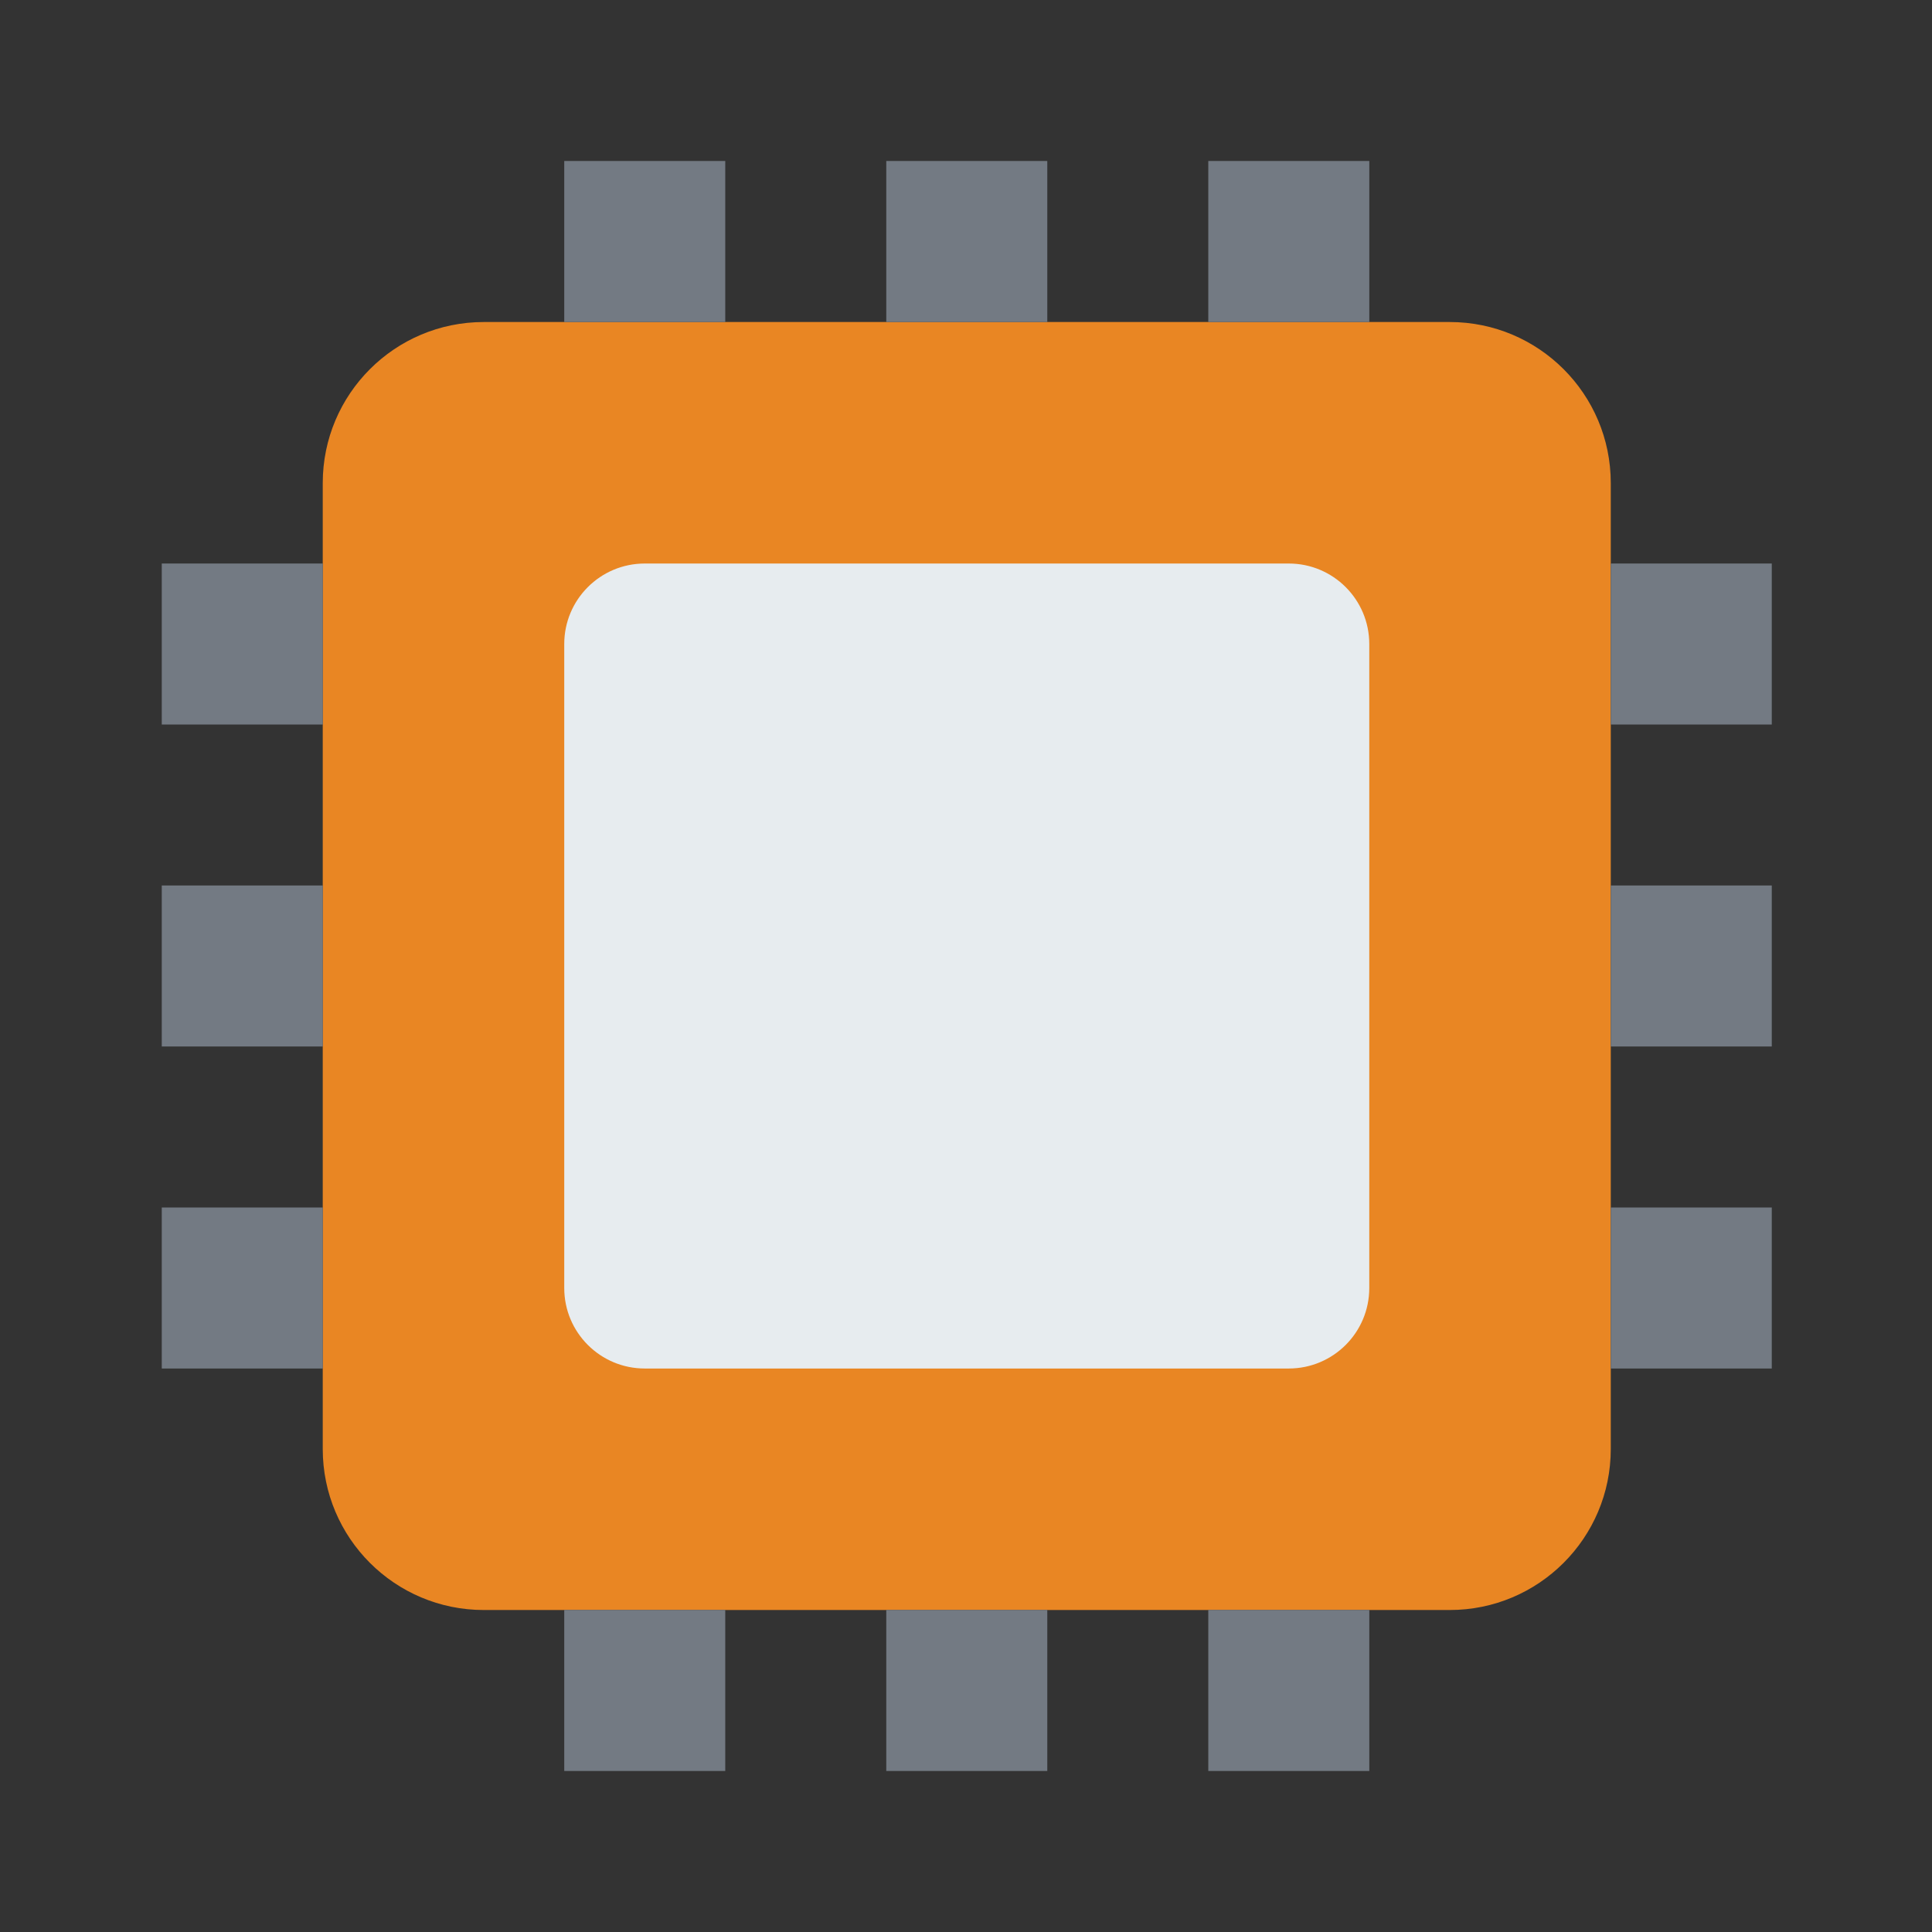
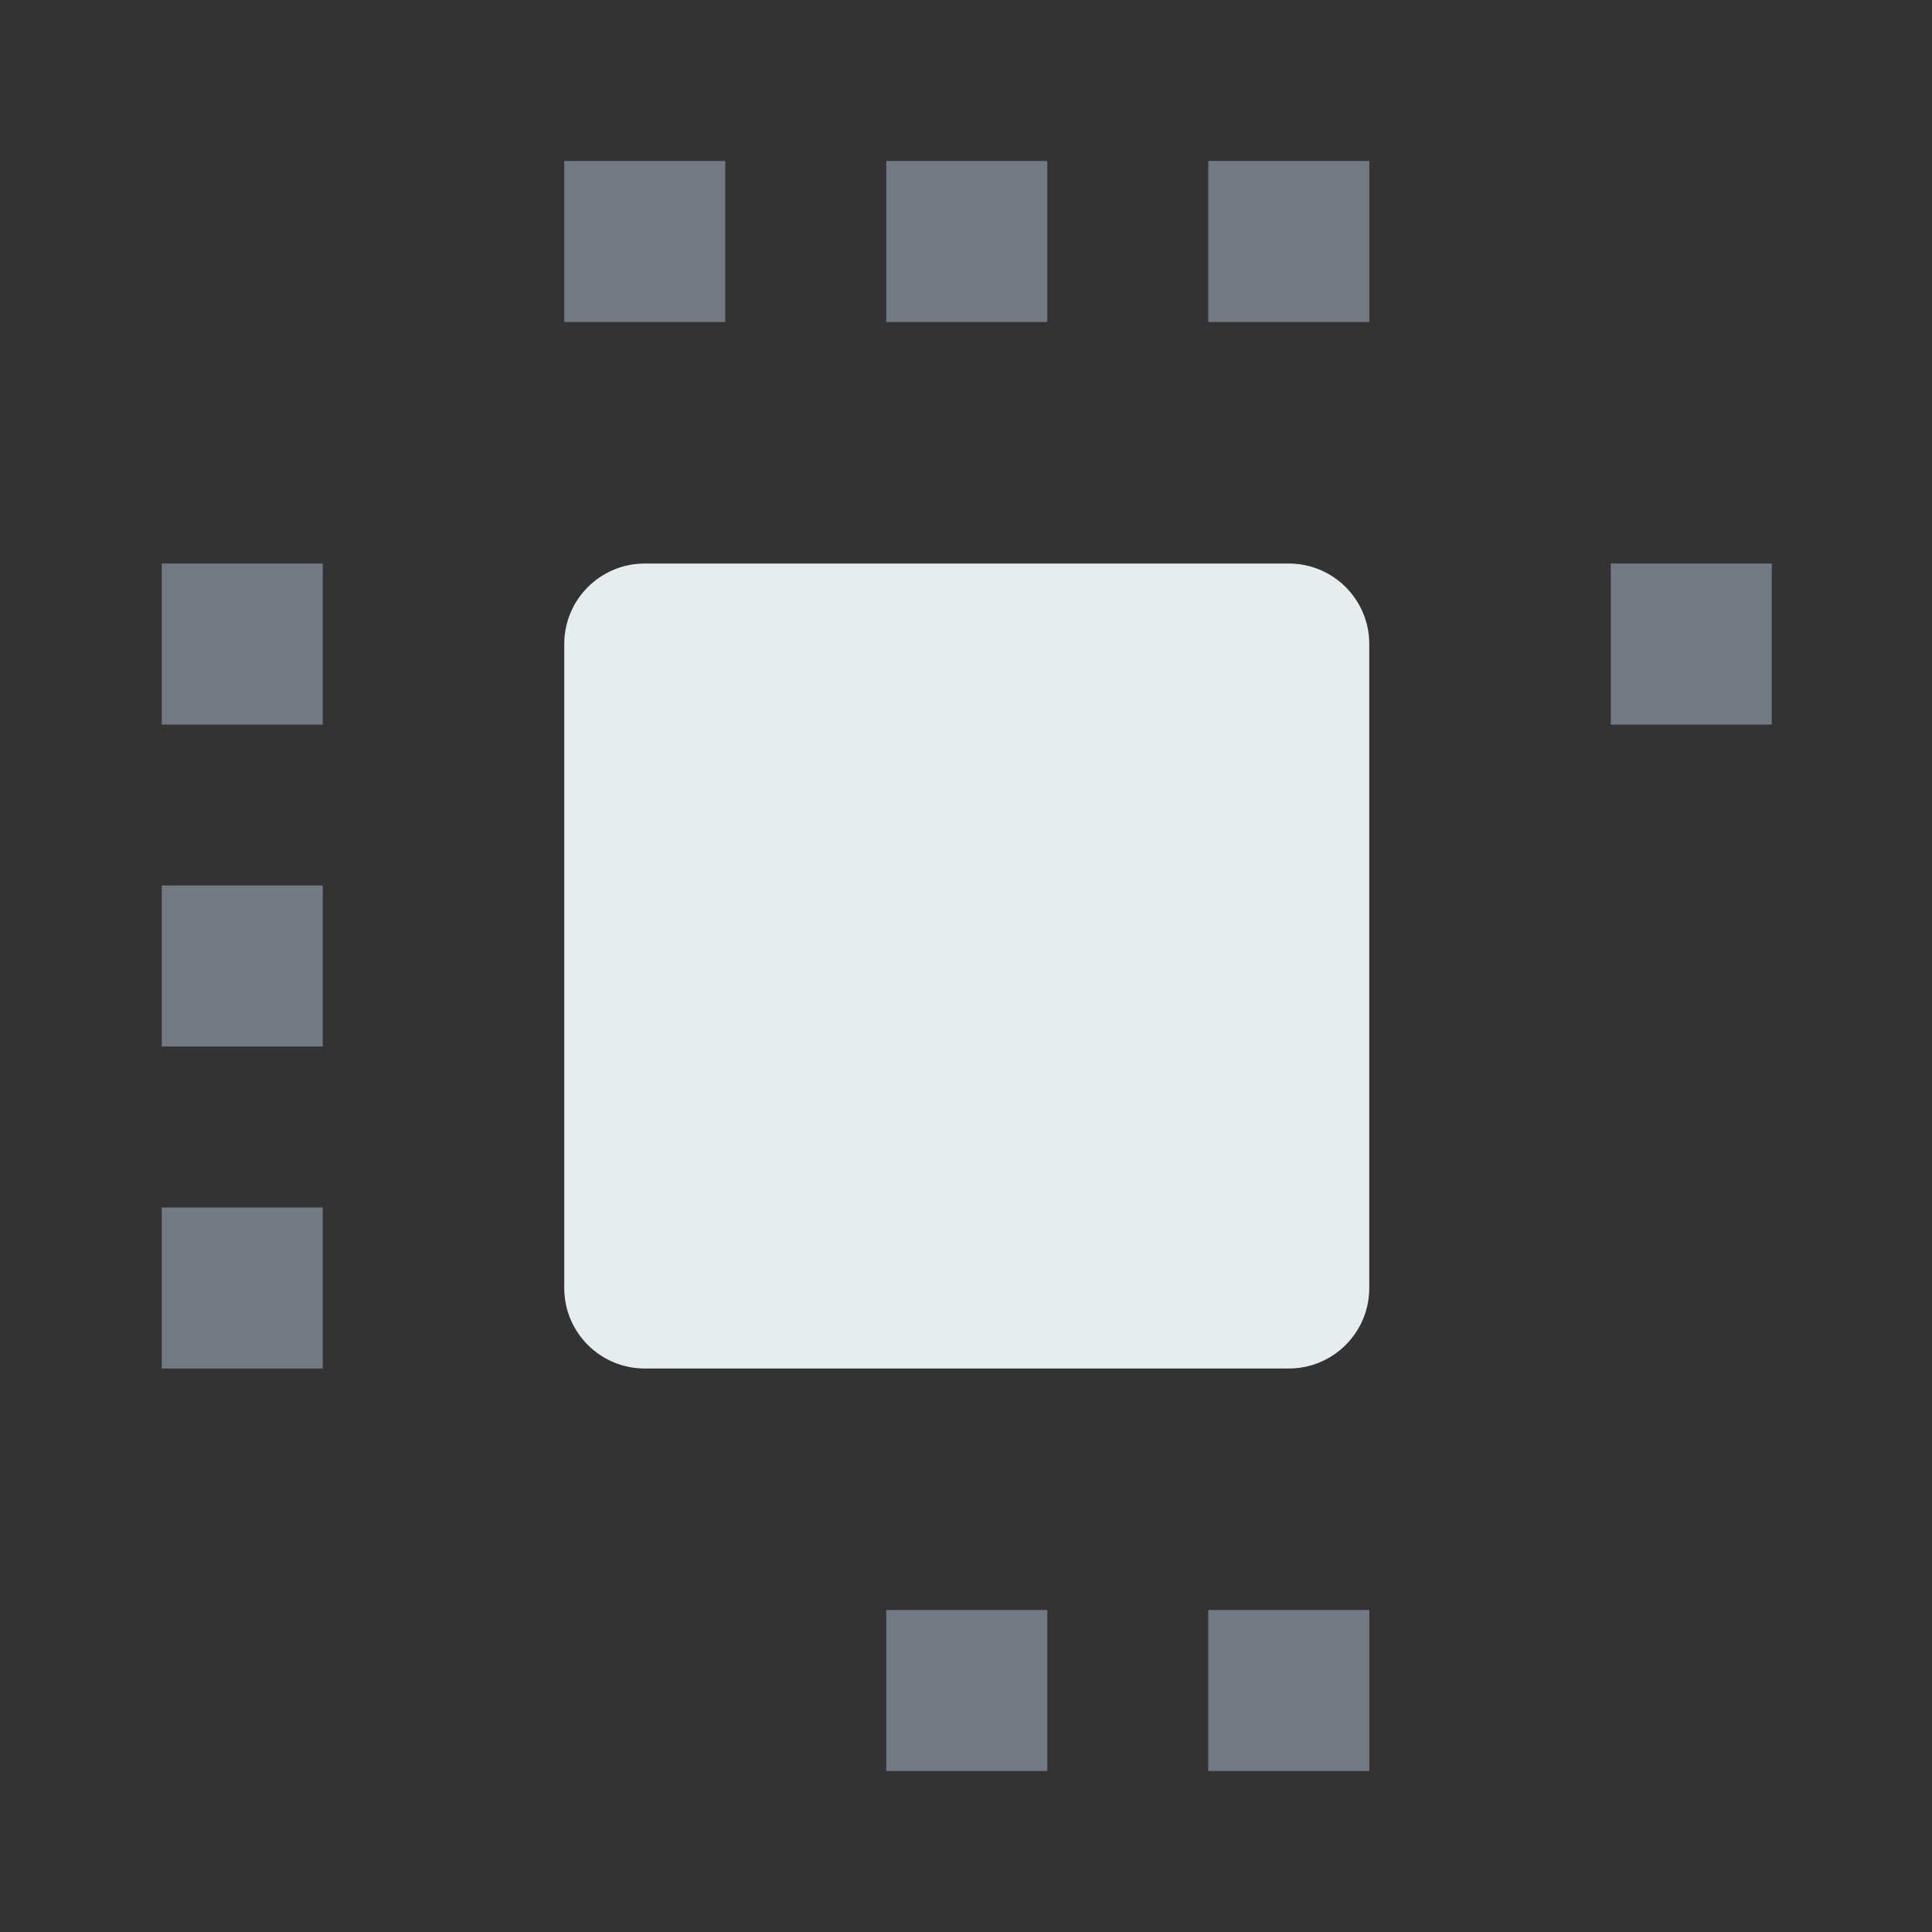
<svg xmlns="http://www.w3.org/2000/svg" width="56" height="56" viewBox="0 0 56 56" fill="none">
  <rect x="0" y="0" width="56" height="56" fill="#333333" stroke="none" />
-   <path d="M42.022 9.334H14.022C11.445 9.334 9.355 11.423 9.355 14.001V42.001C9.355 44.578 11.445 46.667 14.022 46.667H42.022C44.599 46.667 46.689 44.578 46.689 42.001V14.001C46.689 11.423 44.599 9.334 42.022 9.334Z" fill="#E98623" />
  <path d="M30.356 4.666H25.689V9.333H30.356V4.666Z" fill="#737A83" />
  <path d="M39.69 4.666H35.023V9.333H39.69V4.666Z" fill="#737A83" />
  <path d="M21.022 4.666H16.355V9.333H21.022V4.666Z" fill="#737A83" />
-   <path d="M51.356 30.333V25.666H46.69V30.333H51.356Z" fill="#737A83" />
-   <path d="M51.356 39.667V35H46.69V39.667H51.356Z" fill="#737A83" />
  <path d="M51.356 21.001V16.334H46.69V21.001H51.356Z" fill="#737A83" />
  <path d="M9.356 30.333V25.666H4.689V30.333H9.356Z" fill="#737A83" />
  <path d="M9.356 39.667V35H4.689V39.667H9.356Z" fill="#737A83" />
  <path d="M9.356 21.001V16.334H4.689V21.001H9.356Z" fill="#737A83" />
  <path d="M30.356 46.666H25.689V51.333H30.356V46.666Z" fill="#737A83" />
  <path d="M39.69 46.666H35.023V51.333H39.69V46.666Z" fill="#737A83" />
-   <path d="M21.022 46.666H16.355V51.333H21.022V46.666Z" fill="#737A83" />
  <path d="M37.355 16.334H18.689C17.4 16.334 16.355 17.379 16.355 18.667V37.334C16.355 38.623 17.4 39.667 18.689 39.667H37.355C38.644 39.667 39.689 38.623 39.689 37.334V18.667C39.689 17.379 38.644 16.334 37.355 16.334Z" fill="#E7ECEF" />
</svg>